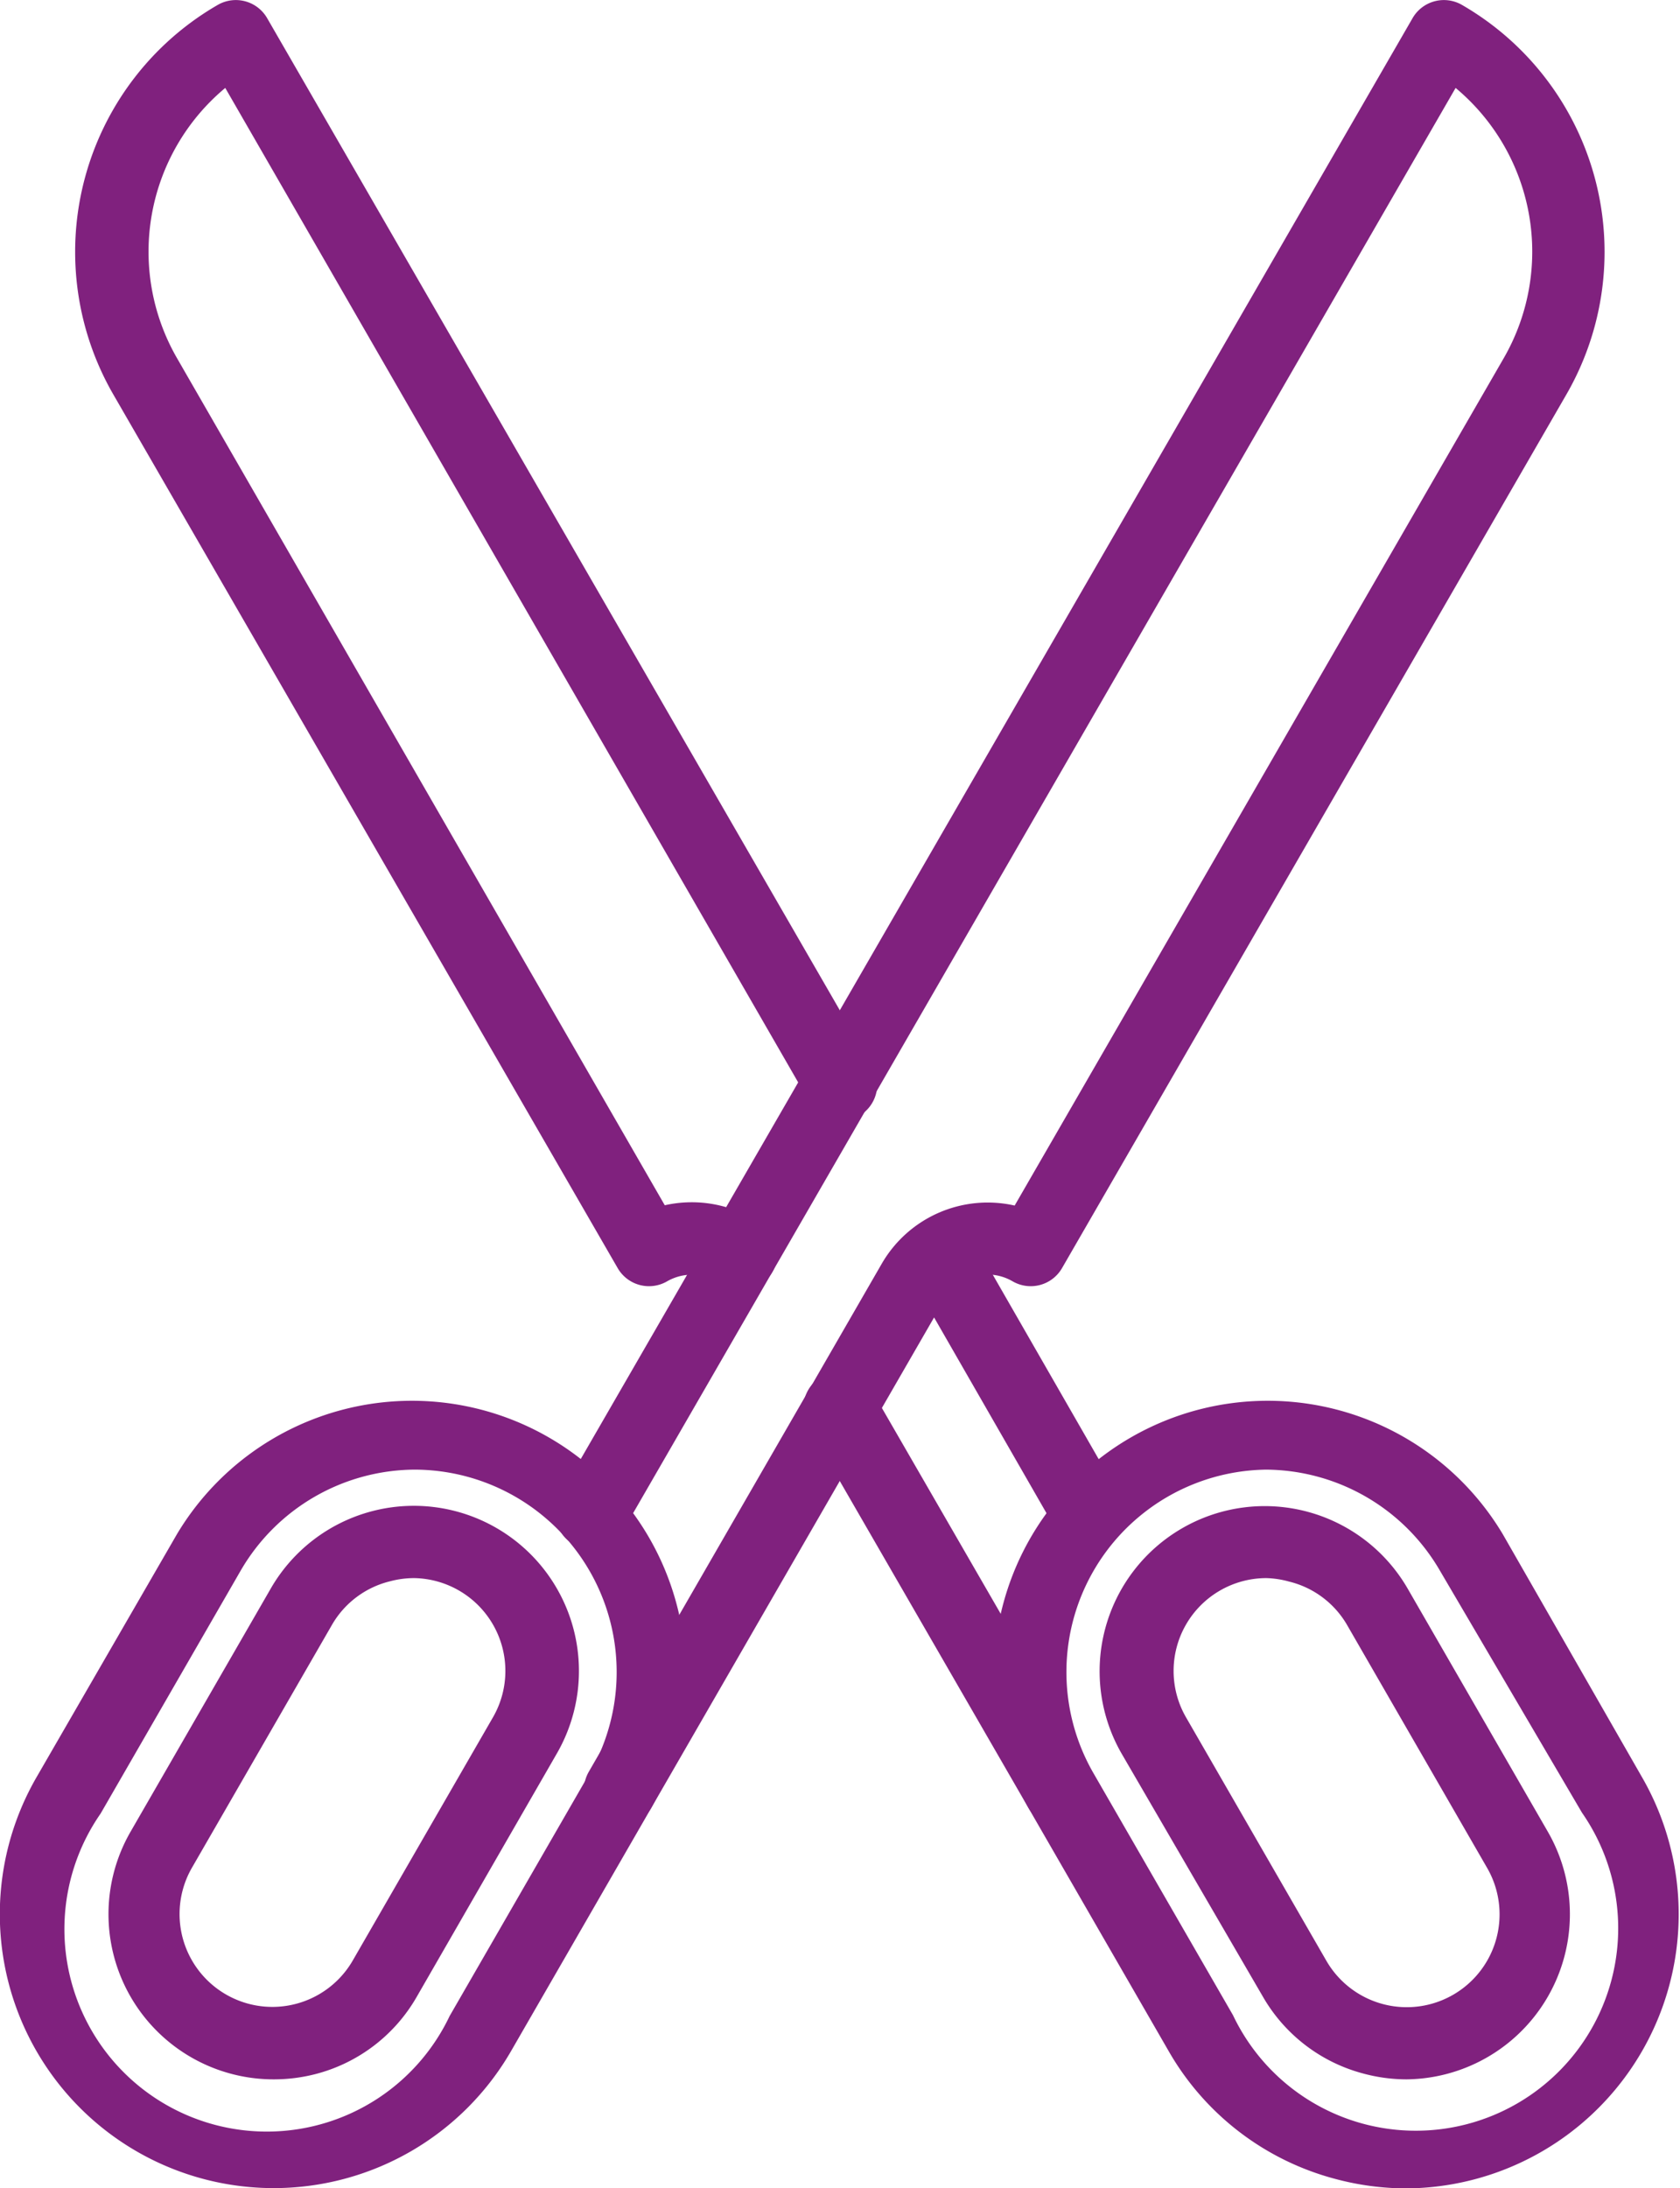
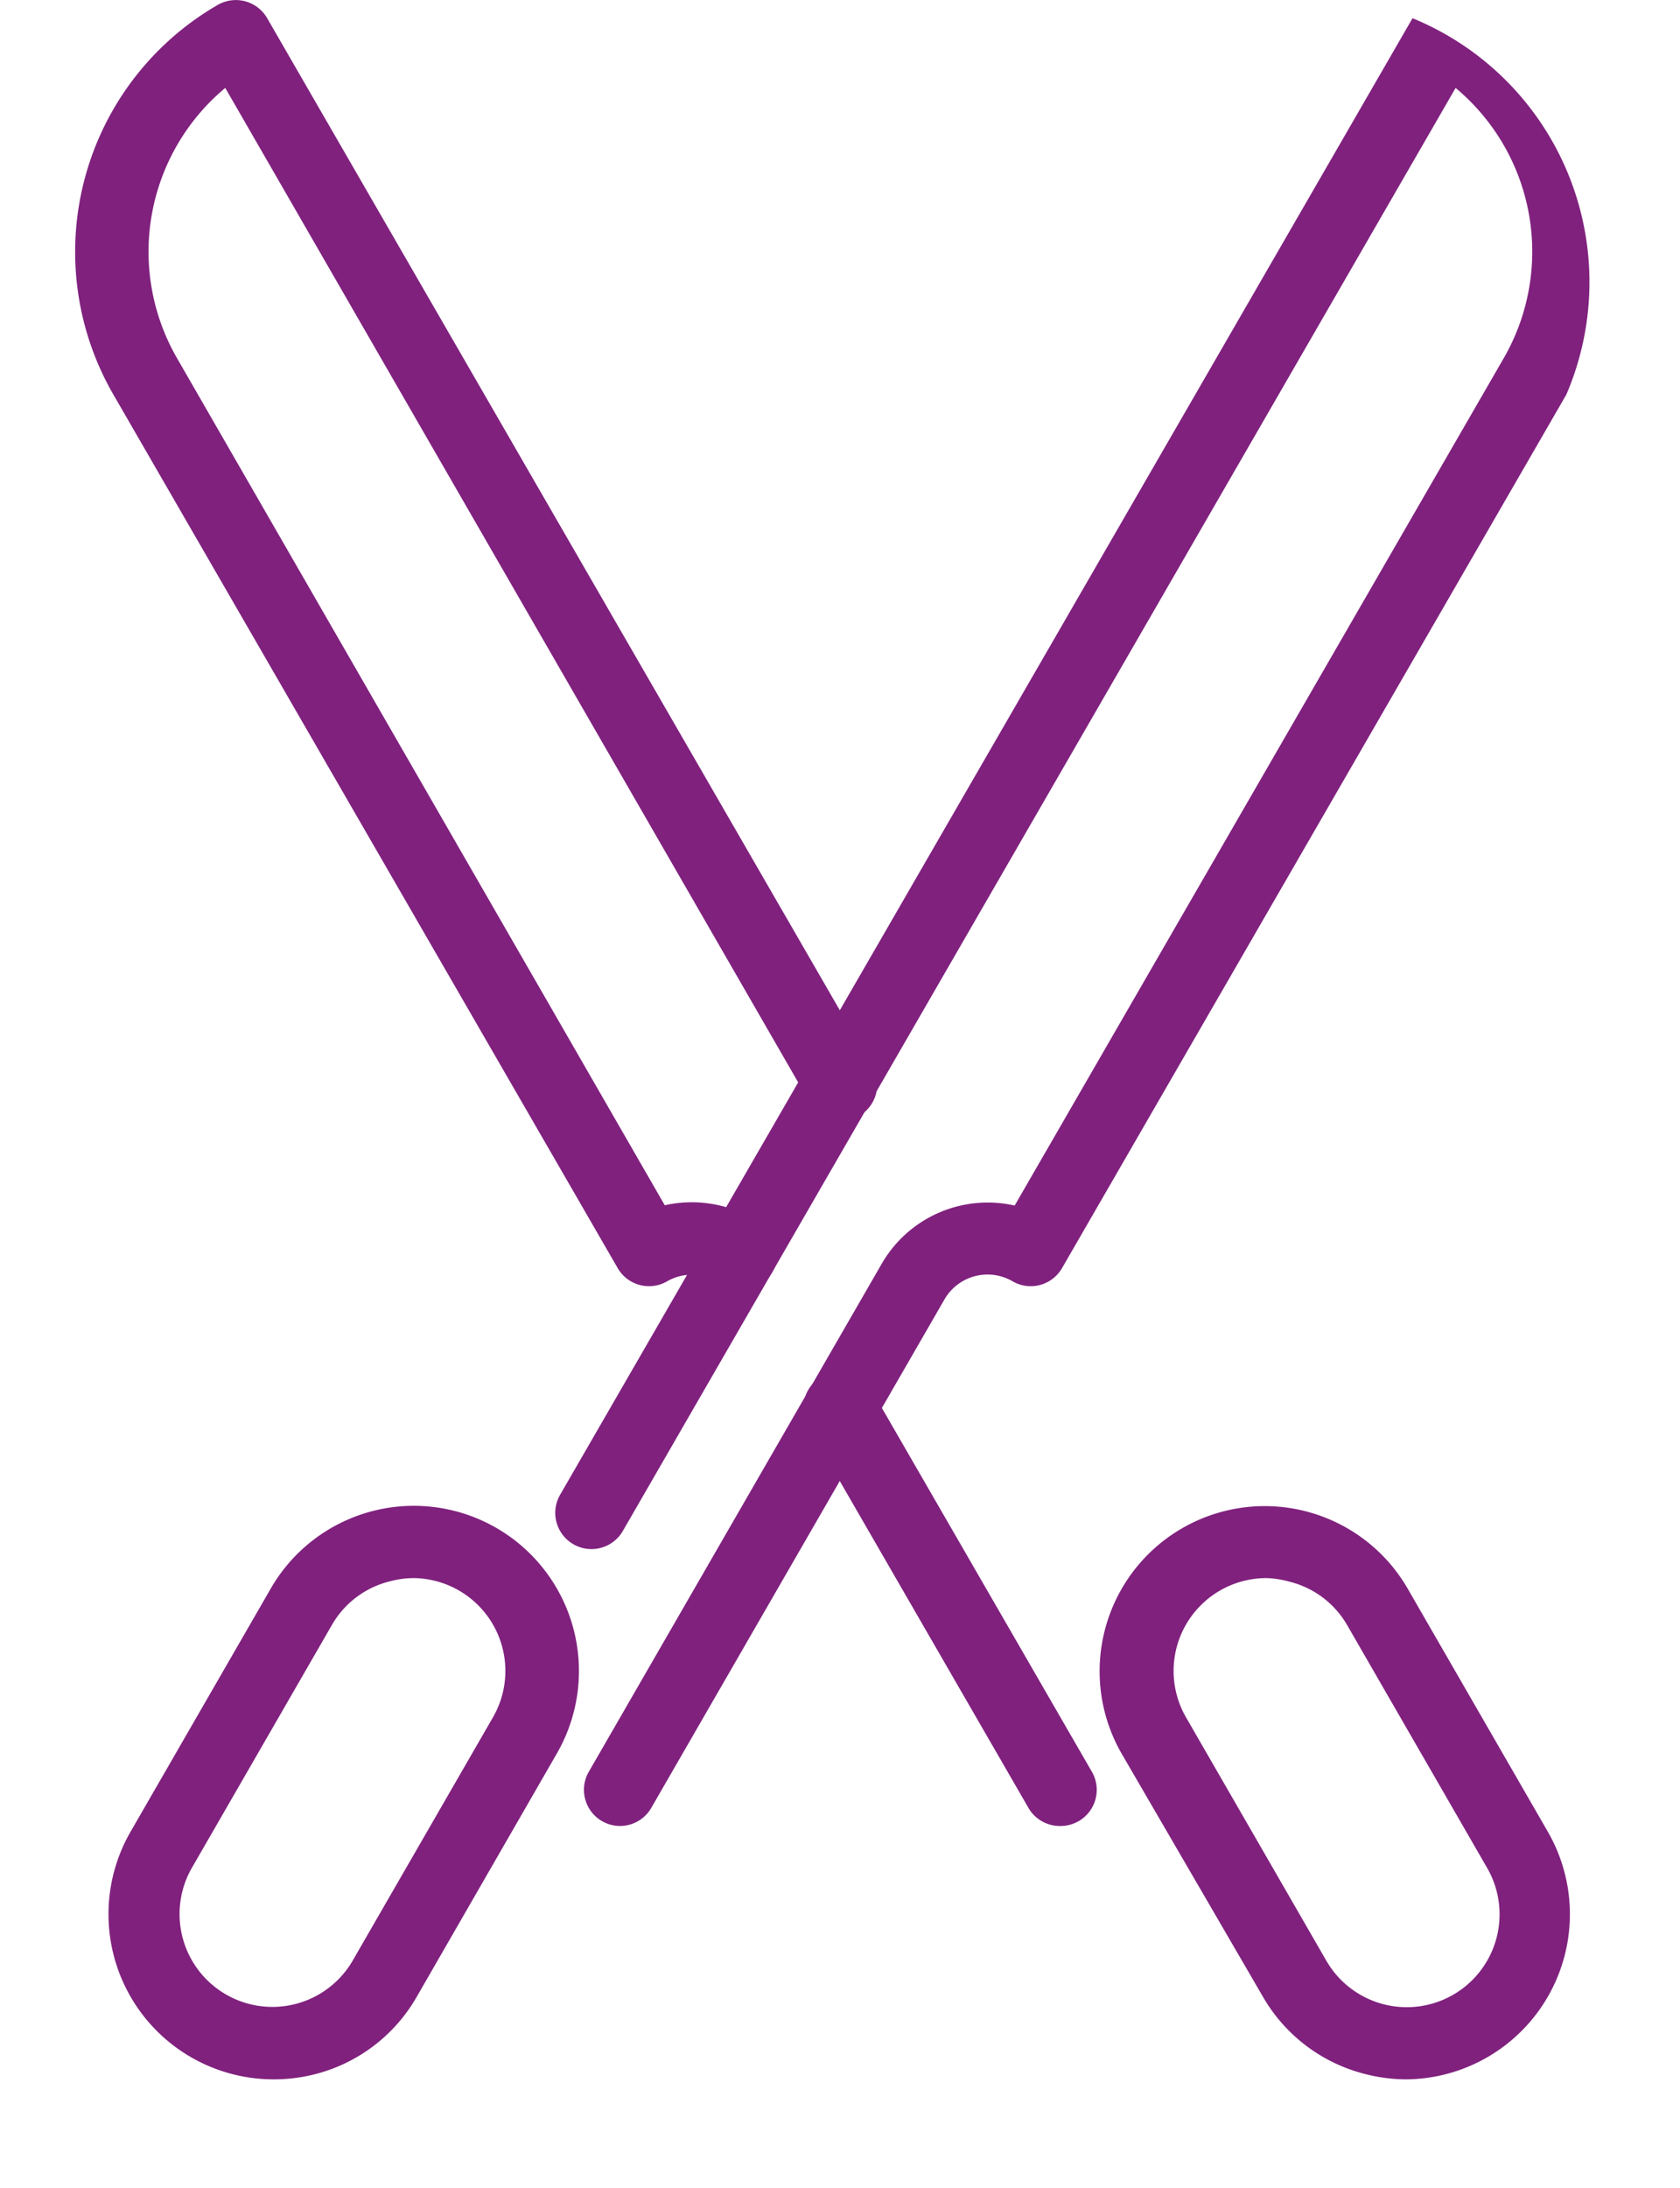
<svg xmlns="http://www.w3.org/2000/svg" id="Слой_1" data-name="Слой 1" viewBox="0 0 58.1 75.65">
  <defs>
    <style>.cls-1{fill:#80217e;}</style>
  </defs>
  <title>Ножницы</title>
  <path class="cls-1" d="M60.86,85.09a1.25,1.25,0,0,1-1.08-.62L52.17,71.29A1.25,1.25,0,1,1,54.34,70l7.61,13.18A1.25,1.25,0,0,1,60.86,85.09Z" transform="translate(-24.21 -21.96)" />
  <path class="cls-1" d="M49.84,66.56a1.24,1.24,0,0,1-.71-0.22,1.73,1.73,0,0,0-1.85-.08,1.25,1.25,0,0,1-1.71-.46L28.13,35.6a9.86,9.86,0,0,1,3.61-13.47,1.25,1.25,0,0,1,1.71.46L54.34,58.77A1.25,1.25,0,1,1,52.17,60L32,25a7.37,7.37,0,0,0-1.67,9.34L47.2,63.63a4.25,4.25,0,0,1,3.35.65A1.25,1.25,0,0,1,49.84,66.56Z" transform="translate(-24.21 -21.96)" />
-   <path class="cls-1" d="M61.84,75.52a1.25,1.25,0,0,1-1.08-.62l-5.17-9a1.25,1.25,0,0,1,2.16-1.25l5.17,9A1.25,1.25,0,0,1,61.84,75.52Z" transform="translate(-24.21 -21.96)" />
-   <path class="cls-1" d="M72.85,97.62a9.53,9.53,0,0,1-2.47-.33,9.41,9.41,0,0,1-5.75-4.41l-4.85-8.41A9.47,9.47,0,0,1,76.18,75L81,83.41A9.48,9.48,0,0,1,72.85,97.62ZM68,72.77a7,7,0,0,0-6,10.45l4.85,8.41a7,7,0,1,0,12.07-7L74,76.25A7,7,0,0,0,68,72.77Z" transform="translate(-24.21 -21.96)" />
  <path class="cls-1" d="M72.85,93.85a5.77,5.77,0,0,1-1.49-.2A5.68,5.68,0,0,1,67.89,91L63,82.59a5.71,5.71,0,0,1,9.89-5.71l4.85,8.41A5.71,5.71,0,0,1,72.85,93.85ZM68,76.52a3.21,3.21,0,0,0-2.77,4.82l4.85,8.41a3.21,3.21,0,0,0,5.56-3.21l-4.85-8.41a3.19,3.19,0,0,0-2-1.49A3.23,3.23,0,0,0,68,76.52Z" transform="translate(-24.21 -21.96)" />
-   <path class="cls-1" d="M45.65,85.09a1.25,1.25,0,0,1-1.08-1.87L54.71,65.64a4.23,4.23,0,0,1,4.59-2L76.21,34.35A7.37,7.37,0,0,0,74.55,25L45.75,74.89a1.25,1.25,0,0,1-2.17-1.25L73.06,22.59a1.25,1.25,0,0,1,1.71-.46A9.86,9.86,0,0,1,78.38,35.6L60.94,65.8a1.25,1.25,0,0,1-1.71.46,1.72,1.72,0,0,0-2.36.63L46.73,84.47A1.25,1.25,0,0,1,45.65,85.09Z" transform="translate(-24.21 -21.96)" />
-   <path class="cls-1" d="M33.66,97.61a9.47,9.47,0,0,1-8.19-14.2L30.33,75a9.47,9.47,0,0,1,16.4,9.47l-4.85,8.41A9.48,9.48,0,0,1,33.66,97.61Zm4.88-24.84a7,7,0,0,0-6,3.48l-4.85,8.41a7,7,0,1,0,12.07,7l4.85-8.41A7,7,0,0,0,38.54,72.77Z" transform="translate(-24.21 -21.96)" />
+   <path class="cls-1" d="M45.65,85.09a1.25,1.25,0,0,1-1.08-1.87L54.71,65.64a4.23,4.23,0,0,1,4.59-2L76.21,34.35A7.37,7.37,0,0,0,74.55,25L45.75,74.89a1.25,1.25,0,0,1-2.17-1.25L73.06,22.59A9.86,9.86,0,0,1,78.38,35.6L60.94,65.8a1.25,1.25,0,0,1-1.71.46,1.72,1.72,0,0,0-2.36.63L46.73,84.47A1.25,1.25,0,0,1,45.65,85.09Z" transform="translate(-24.21 -21.96)" />
  <path class="cls-1" d="M33.66,93.85a5.71,5.71,0,0,1-4.93-8.57l4.85-8.41a5.71,5.71,0,0,1,9.89,5.71L38.62,91a5.67,5.67,0,0,1-3.47,2.66A5.78,5.78,0,0,1,33.66,93.85Zm4.88-17.33a3.23,3.23,0,0,0-.84.11,3.19,3.19,0,0,0-2,1.49l-4.85,8.41a3.21,3.21,0,0,0,5.56,3.21l4.85-8.41A3.21,3.21,0,0,0,38.54,76.52Z" transform="translate(-24.21 -21.96)" />
</svg>